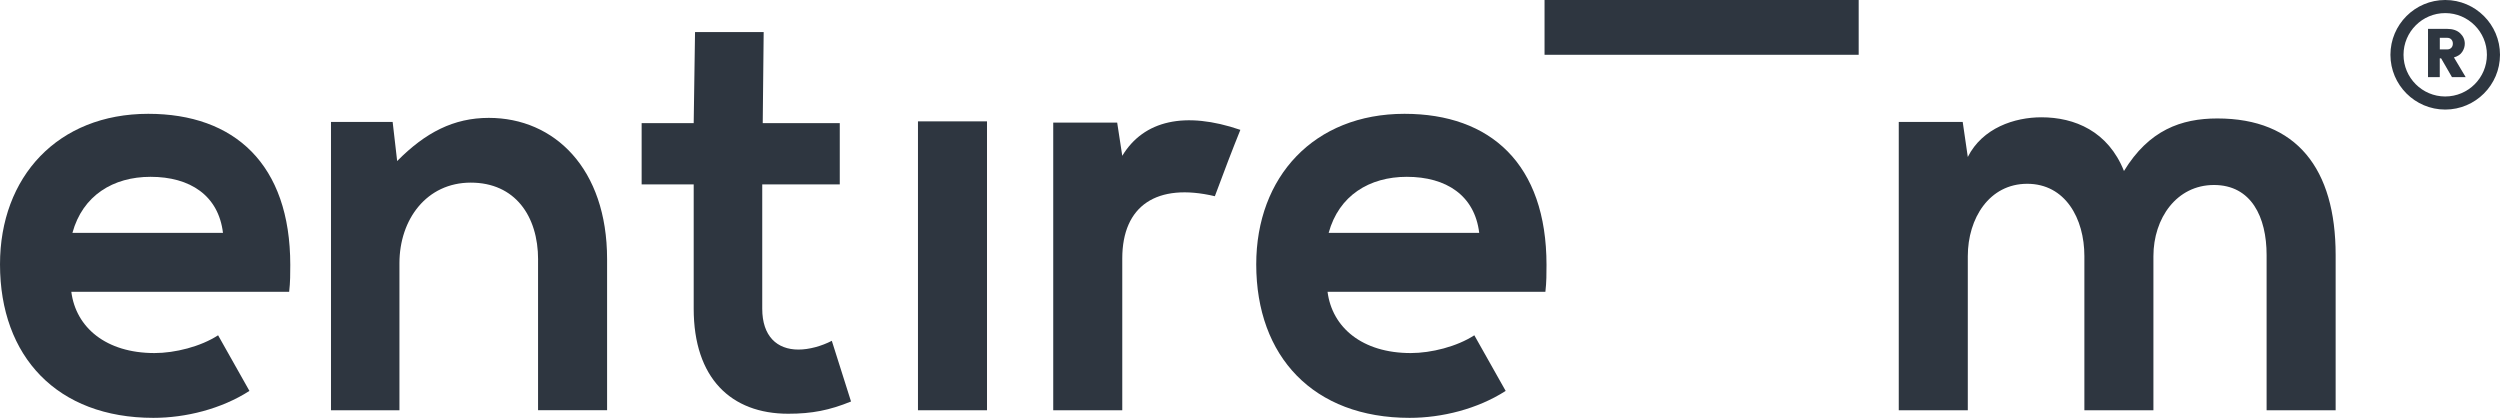
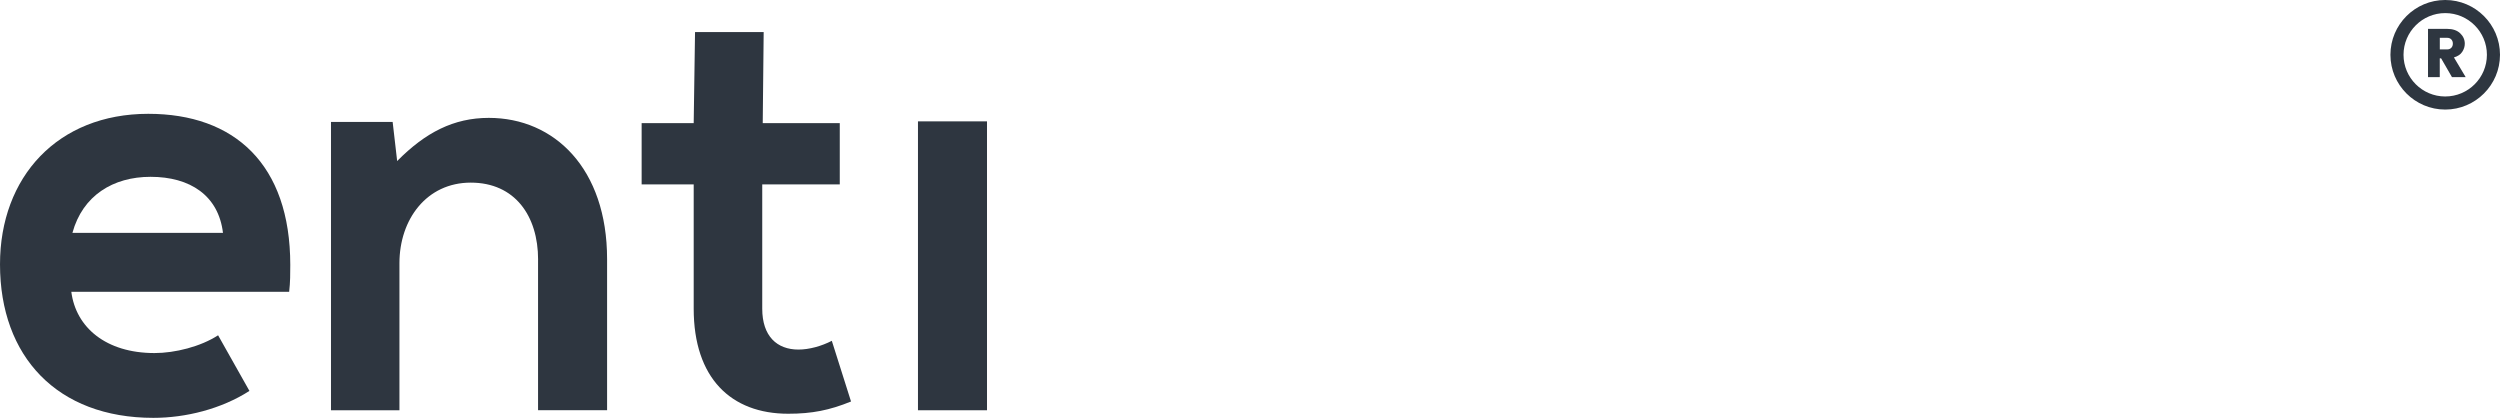
<svg xmlns="http://www.w3.org/2000/svg" id="Layer_1" viewBox="0 0 559.47 93.51">
  <defs>
    <style>      .cls-1 {        fill: #2e3640;      }    </style>
  </defs>
-   <rect class="cls-1" x="345.65" width="70.3" height="12.26" />
  <path class="cls-1" d="M120.42,58.11c0-9.8-5.19-17.24-15.07-17.24s-15.96,8.23-15.96,18.03v32.91h-15.32V27.29h13.8l1.01,8.75c6.33-6.4,12.66-9.66,20.51-9.66,14.69,0,26.47,11.36,26.47,31.6v33.82h-15.45v-33.69h0Z" />
  <path class="cls-1" d="M170.71,27.56h17.22v13.71h-17.35v27.82c0,6.14,3.29,9.14,8.1,9.14,2.41,0,5.19-.78,7.47-1.96l4.3,13.58c-4.81,1.96-8.74,2.74-14.06,2.74-12.79,0-21.15-7.97-21.15-23.51v-27.82h-11.65v-13.71h11.65l.3-20.37h15.36l-.21,20.37h.02Z" />
  <polygon class="cls-1" points="205.43 91.81 220.88 91.81 220.88 27.16 219.5 27.16 205.43 27.16 205.43 91.81" />
-   <path class="cls-1" d="M466.46,57.33c0-8.49-4.31-16.2-12.79-16.2s-13.3,7.71-13.3,16.2v34.48h-15.45V27.29h14.31l1.14,7.84c3.29-6.53,10.51-8.88,16.46-8.88,7.47,0,14.94,3.13,18.49,12.02,5.57-9.14,12.79-11.76,20.9-11.76,17.73,0,26.47,11.23,26.47,30.56v34.74h-15.45v-34.74c0-8.49-3.42-15.67-11.78-15.67s-13.55,7.44-13.55,15.93v34.48h-15.45v-34.48h0Z" />
  <path class="cls-1" d="M48.81,75.03c-3.91,2.54-9.65,3.98-14.23,3.98-10.89,0-17.6-5.75-18.62-13.71h48.75c.25-2.09.25-4.18.25-6.01,0-22.59-12.54-33.82-31.78-33.82-20.26,0-33.18,14.1-33.18,33.69,0,20.63,12.79,34.35,34.32,34.35,7.24,0,15.2-1.98,21.5-6.03l-7.01-12.44h0ZM33.69,39.57c8.86,0,15.2,4.18,16.21,12.54H16.21c2.28-8.36,9.12-12.54,17.48-12.54Z" />
-   <path class="cls-1" d="M329.94,75.03c-3.91,2.54-9.65,3.98-14.23,3.98-10.89,0-17.6-5.75-18.62-13.71h48.75c.25-2.09.25-4.18.25-6.01,0-22.59-12.54-33.82-31.78-33.82-20.26,0-33.18,14.1-33.18,33.69,0,20.63,12.79,34.35,34.32,34.35,7.24,0,15.2-1.98,21.5-6.03l-7.01-12.44h0ZM314.82,39.57c8.86,0,15.2,4.18,16.21,12.54h-33.69c2.28-8.36,9.12-12.54,17.48-12.54Z" />
-   <path class="cls-1" d="M277.58,29.06c-12.33-4.22-21.62-2.16-26.43,5.81l-1.14-7.44h-14.31v64.38h15.45v-33.96c0-11.88,7.77-16.99,20.72-13.94,2.03-5.48,3.98-10.58,5.71-14.85Z" />
  <path class="cls-1" d="M543.37,6.46h4.26c1.25,0,2.23.33,2.92.98s1.04,1.43,1.04,2.34c0,.63-.19,1.24-.57,1.82-.38.59-1,1-1.86,1.25l2.63,4.41h-3.07l-2.43-4.21h-.3v4.21h-2.63V6.46h.01ZM546,8.46v2.6h1.63c.4,0,.71-.12.94-.36s.35-.55.35-.94-.12-.7-.35-.94-.54-.36-.94-.36c0,0-1.63,0-1.63,0Z" />
  <path class="cls-1" d="M547.21,24.52c-6.76,0-12.26-5.5-12.26-12.26s5.5-12.26,12.26-12.26,12.26,5.5,12.26,12.26-5.5,12.26-12.26,12.26ZM547.21,2.93c-5.14,0-9.33,4.19-9.33,9.33s4.18,9.33,9.33,9.33,9.33-4.18,9.33-9.33-4.19-9.33-9.33-9.33Z" />
</svg>